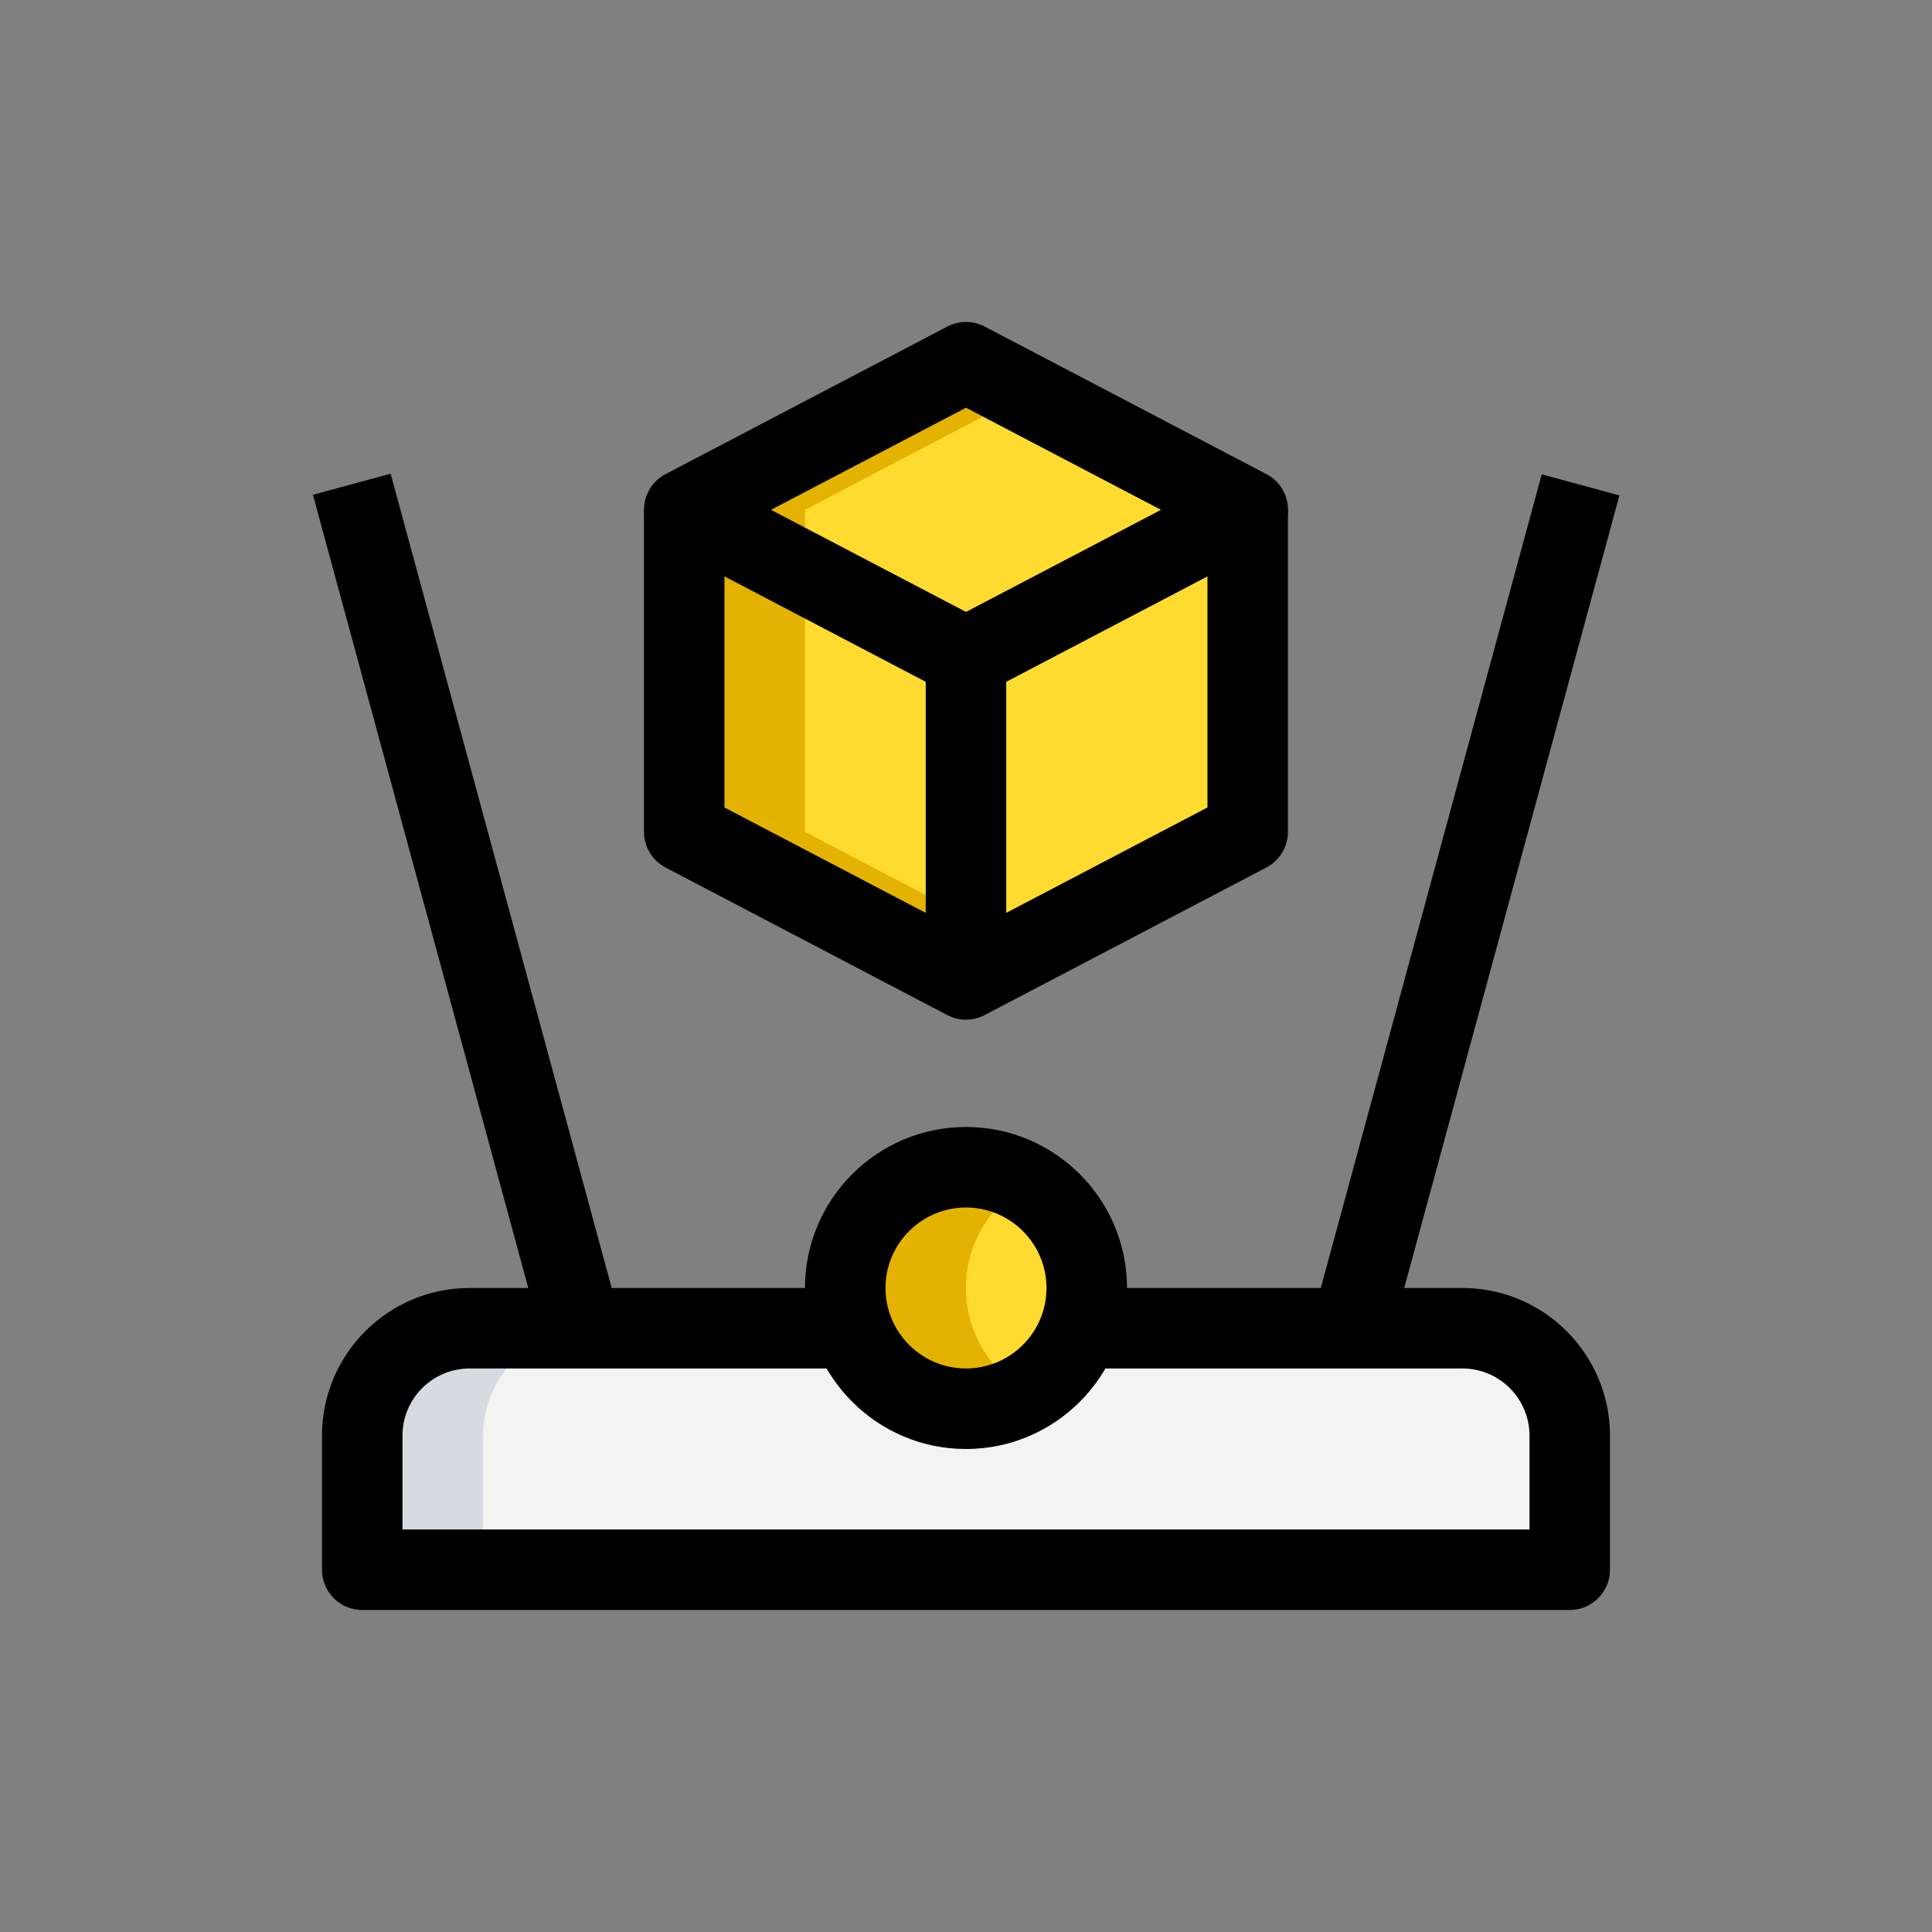
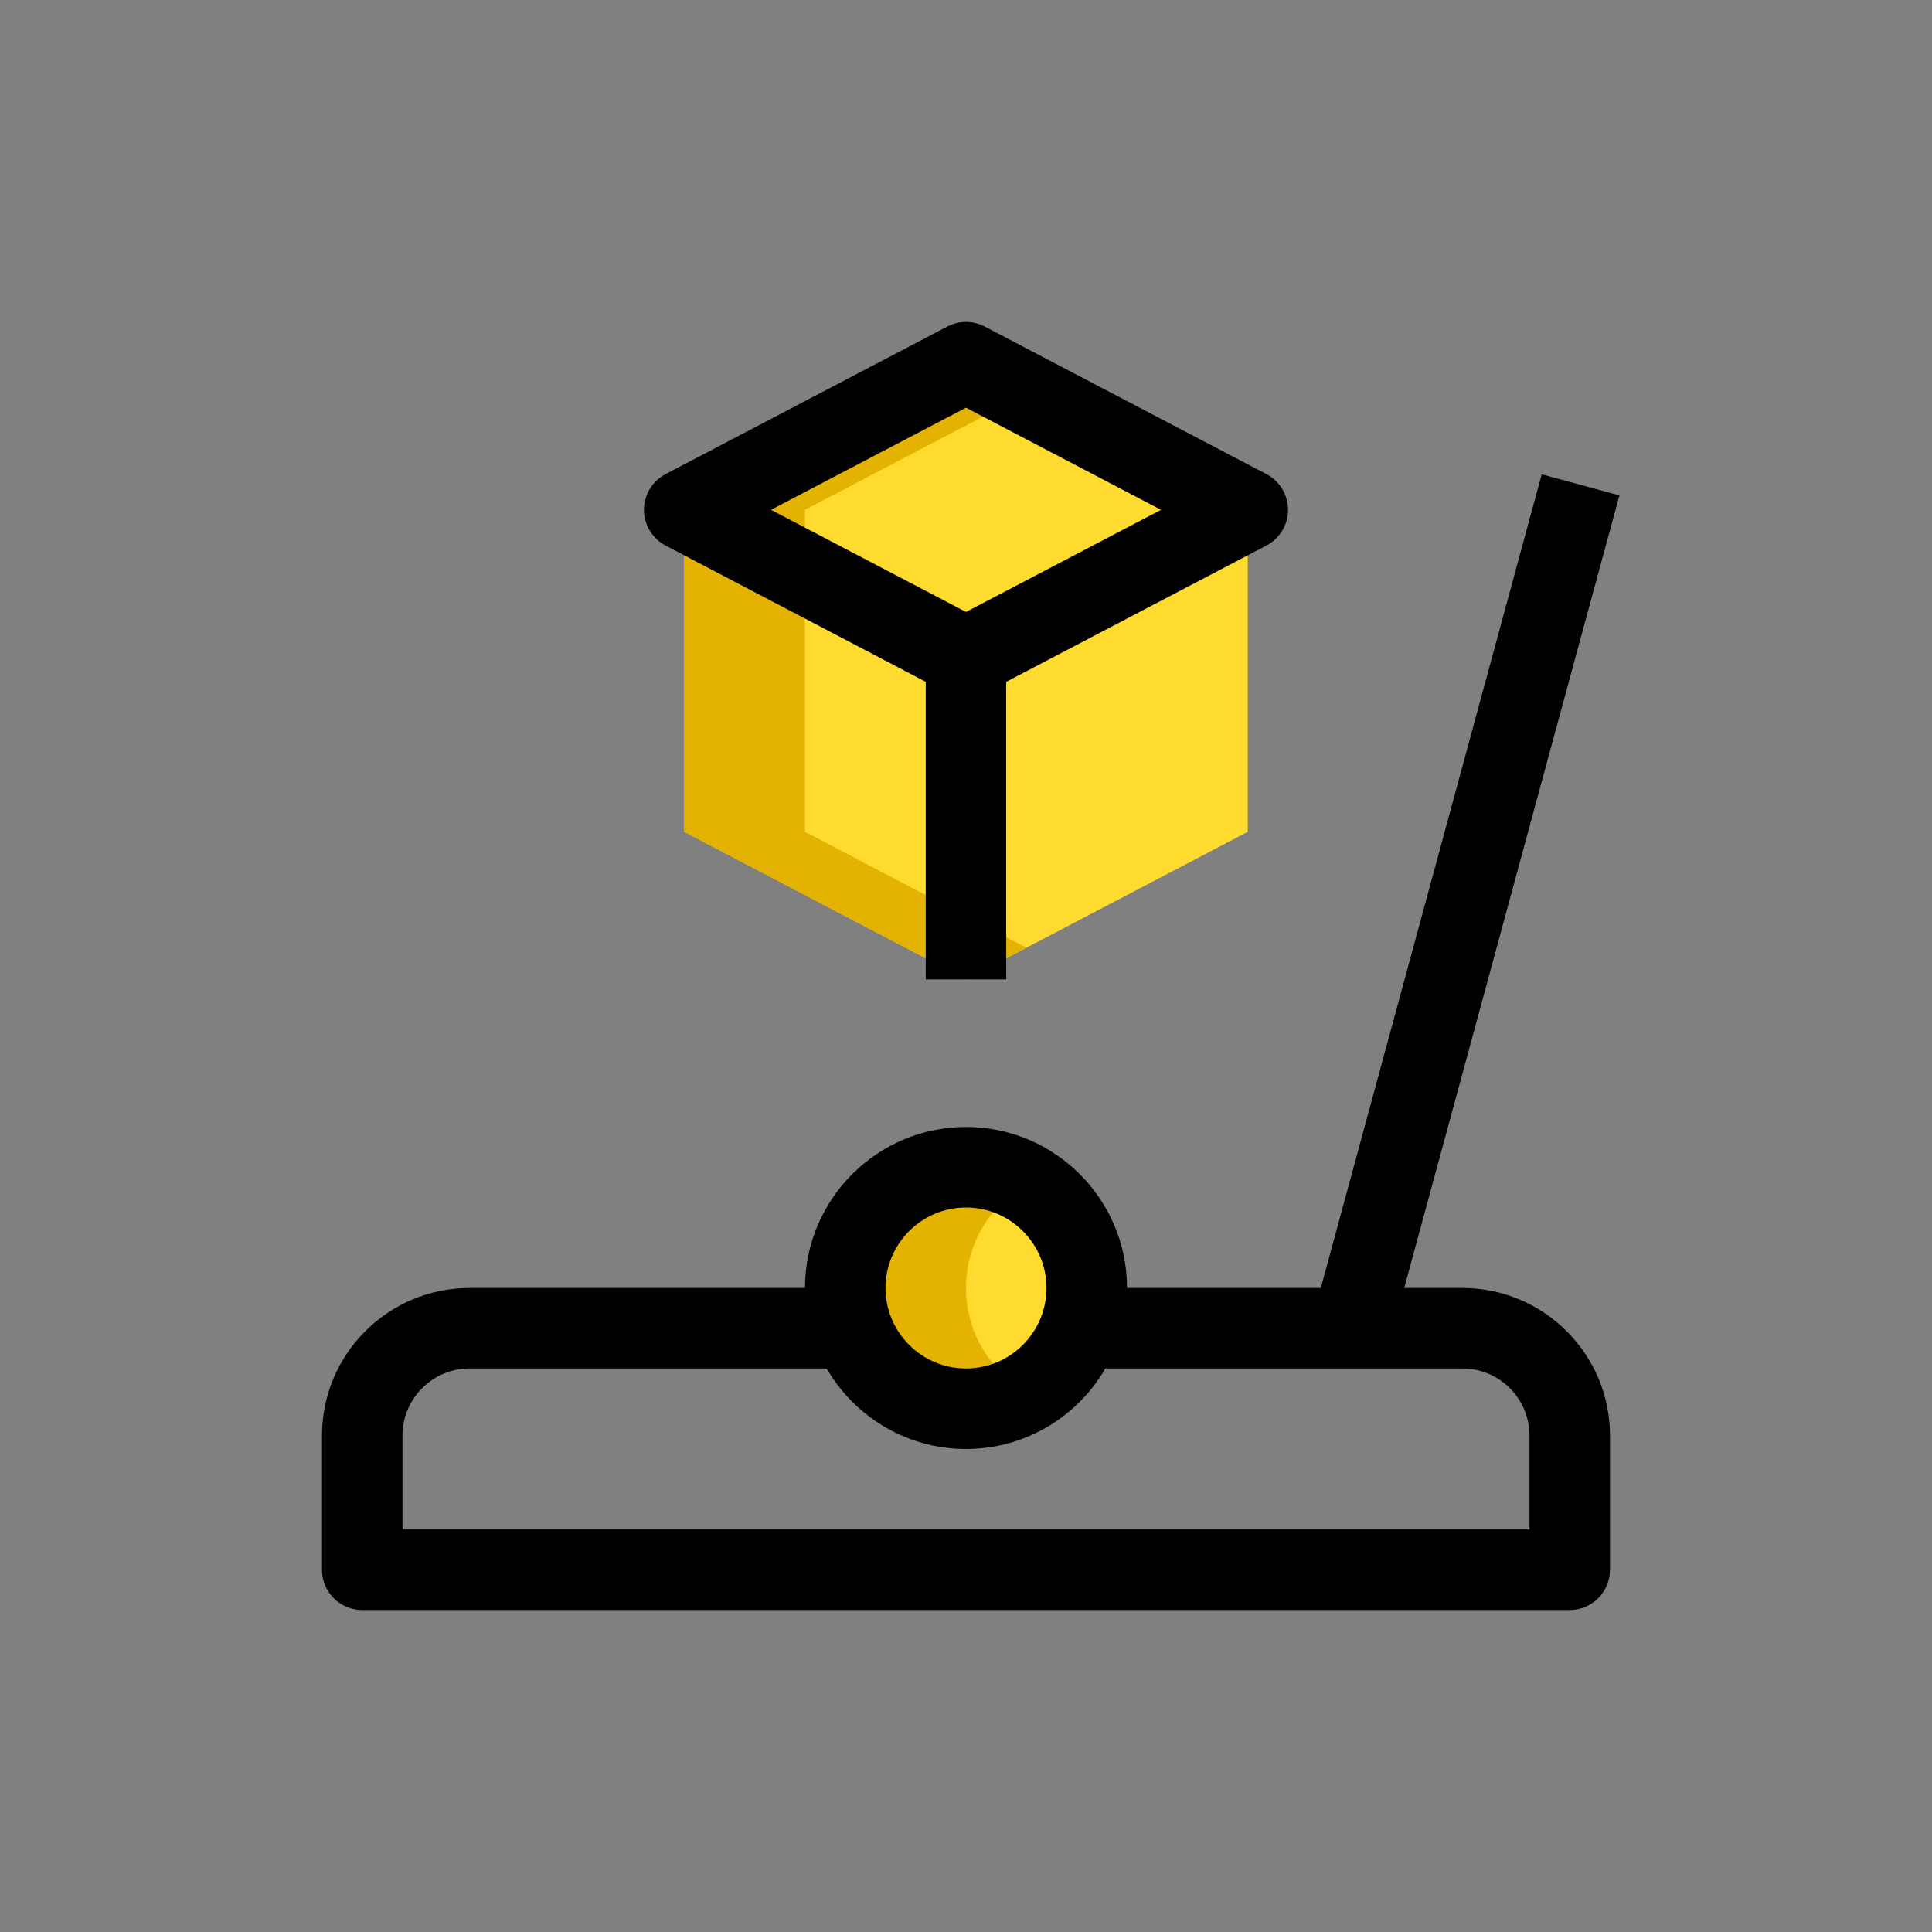
<svg xmlns="http://www.w3.org/2000/svg" id="a" viewBox="0 0 512 512">
  <rect x="0" y="0" width="512" height="512" fill="#808080" stroke="none" />
  <defs>
    <style>.b{fill:#e4b200;}.c{fill:#d5dbe1;}.d{fill:#f3f3f1;}.e{fill:#ffdb2f;}</style>
  </defs>
-   <path class="d" d="M387.56,352c15.64,0,28.44,12.8,28.44,28.44v35.56H96v-35.56c0-15.64,12.8-28.44,28.44-28.44H387.56Z" />
  <circle class="e" cx="256" cy="341.33" r="32" />
  <path class="e" d="M330.67,135.11v85.33l-74.67,39.11-74.67-39.11v-85.33l74.67-39.11,74.67,39.11Z" />
-   <path class="c" d="M156.44,352h-32c-15.64,0-28.44,12.8-28.44,28.44v35.56h32v-35.56c0-15.64,12.8-28.44,28.44-28.44Z" />
  <path class="b" d="M256,341.33c0-11.82,6.47-22.02,16-27.56-4.72-2.74-10.14-4.44-16-4.44-17.68,0-32,14.32-32,32s14.32,32,32,32c5.86,0,11.28-1.69,16-4.44-9.53-5.55-16-15.74-16-27.56Z" />
  <path class="b" d="M213.33,220.44v-85.33l58.67-30.73-16-8.38-74.67,39.11v85.33l74.67,39.11,16-8.38-58.67-30.73Z" />
  <path d="M416,426.67H96c-5.89,0-10.67-4.78-10.67-10.67v-35.56c0-21.58,17.54-39.11,39.11-39.11h96.71v21.33H124.44c-9.8,0-17.78,7.98-17.78,17.78v24.89H405.33v-24.89c0-9.8-7.98-17.78-17.78-17.78h-96.71v-21.33h96.71c21.58,0,39.11,17.54,39.11,39.11v35.56c0,5.89-4.78,10.67-10.67,10.67Z" />
  <path d="M346.04,356.02l62.53-230.32,20.59,5.59-62.53,230.32-20.59-5.59Z" />
-   <path d="M82.93,131.12l20.59-5.59,62.53,230.32-20.59,5.59-62.53-230.32Z" />
  <path d="M256,384c-23.52,0-42.67-19.14-42.67-42.67s19.14-42.67,42.67-42.67,42.67,19.14,42.67,42.67-19.14,42.67-42.67,42.67Zm0-64c-11.76,0-21.33,9.57-21.33,21.33s9.57,21.33,21.33,21.33,21.33-9.57,21.33-21.33-9.57-21.33-21.33-21.33Z" />
  <path d="M256,184.89c-1.71,0-3.4-.4-4.95-1.21l-74.67-39.11c-3.51-1.85-5.72-5.49-5.72-9.46s2.2-7.61,5.72-9.46l74.67-39.11c3.1-1.62,6.81-1.62,9.9,0l74.67,39.11c3.51,1.85,5.72,5.49,5.72,9.46s-2.2,7.61-5.72,9.46l-74.67,39.11c-1.55,.81-3.24,1.21-4.95,1.21Zm-51.68-49.78l51.68,27.06,51.68-27.06-51.68-27.06-51.68,27.06Z" />
-   <path d="M256,270.22c-1.71,0-3.4-.4-4.95-1.21l-74.67-39.11c-3.51-1.85-5.72-5.49-5.72-9.46v-85.33h21.33v78.88l64,33.52,64-33.52v-78.88h21.33v85.33c0,3.97-2.2,7.61-5.72,9.46l-74.67,39.11c-1.55,.81-3.24,1.21-4.95,1.21h0Z" />
-   <path d="M245.33,174.22h21.33v85.33h-21.33v-85.33Z" />
+   <path d="M245.33,174.22h21.33v85.33h-21.33Z" />
</svg>